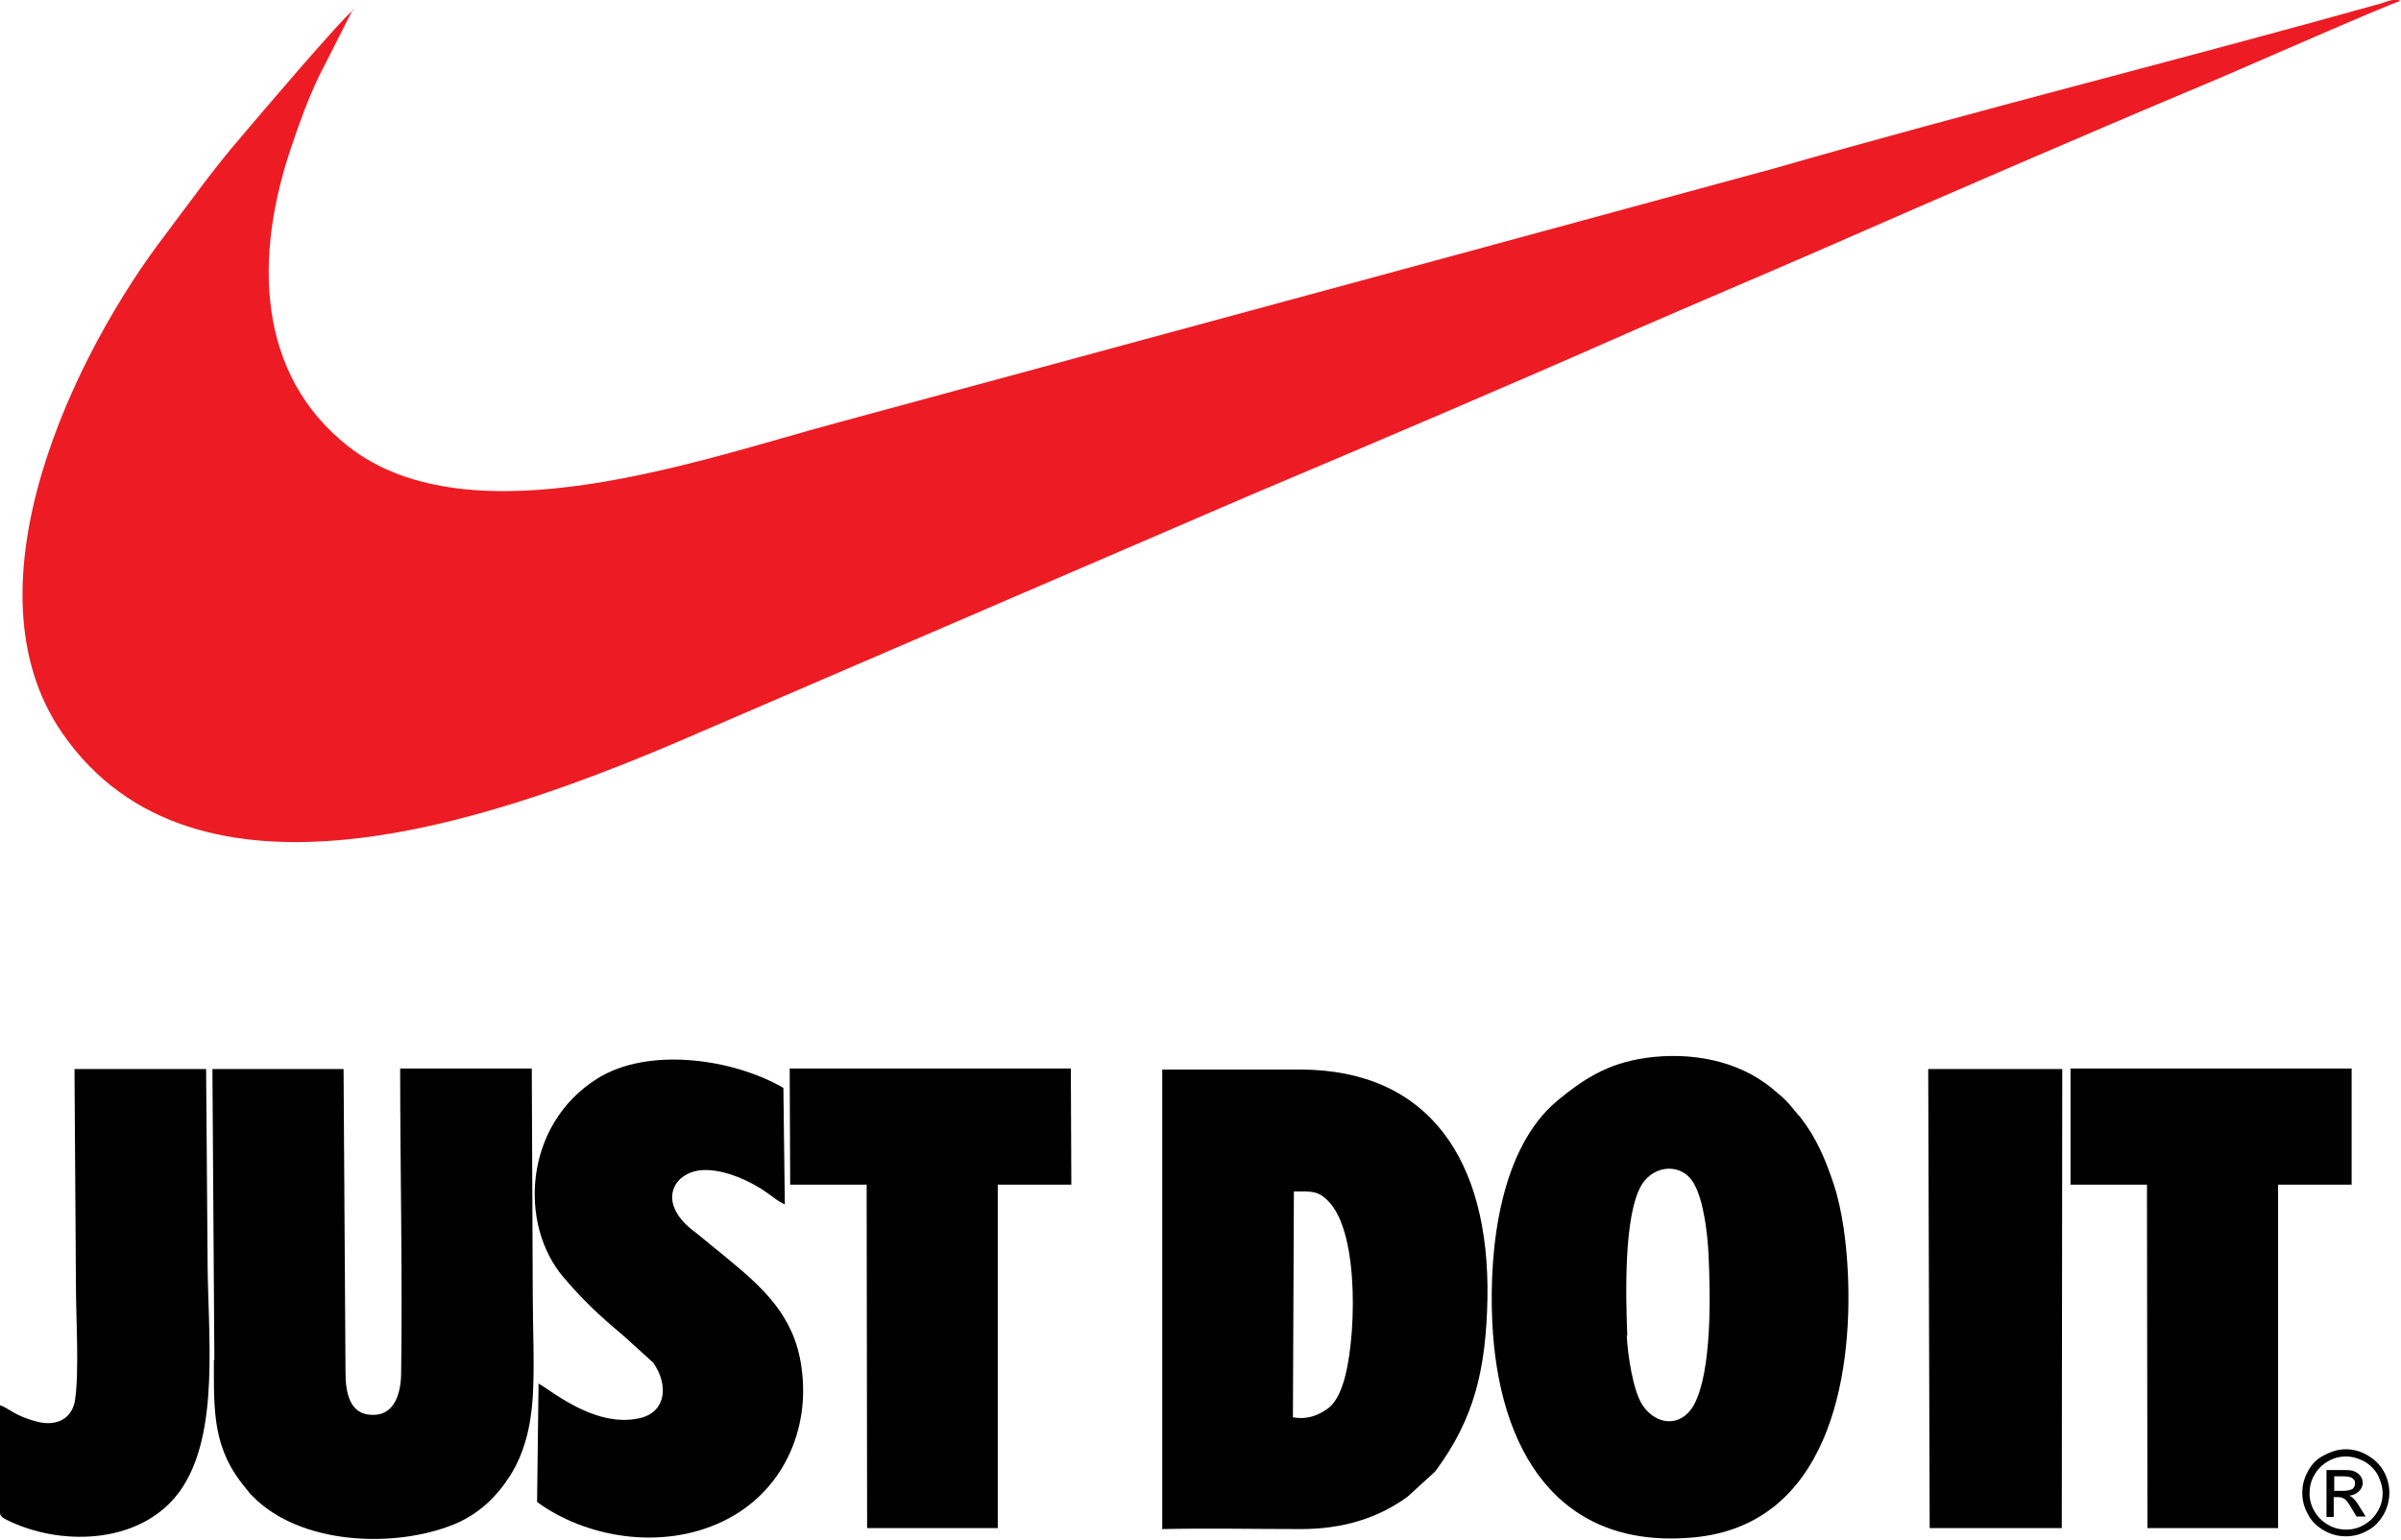
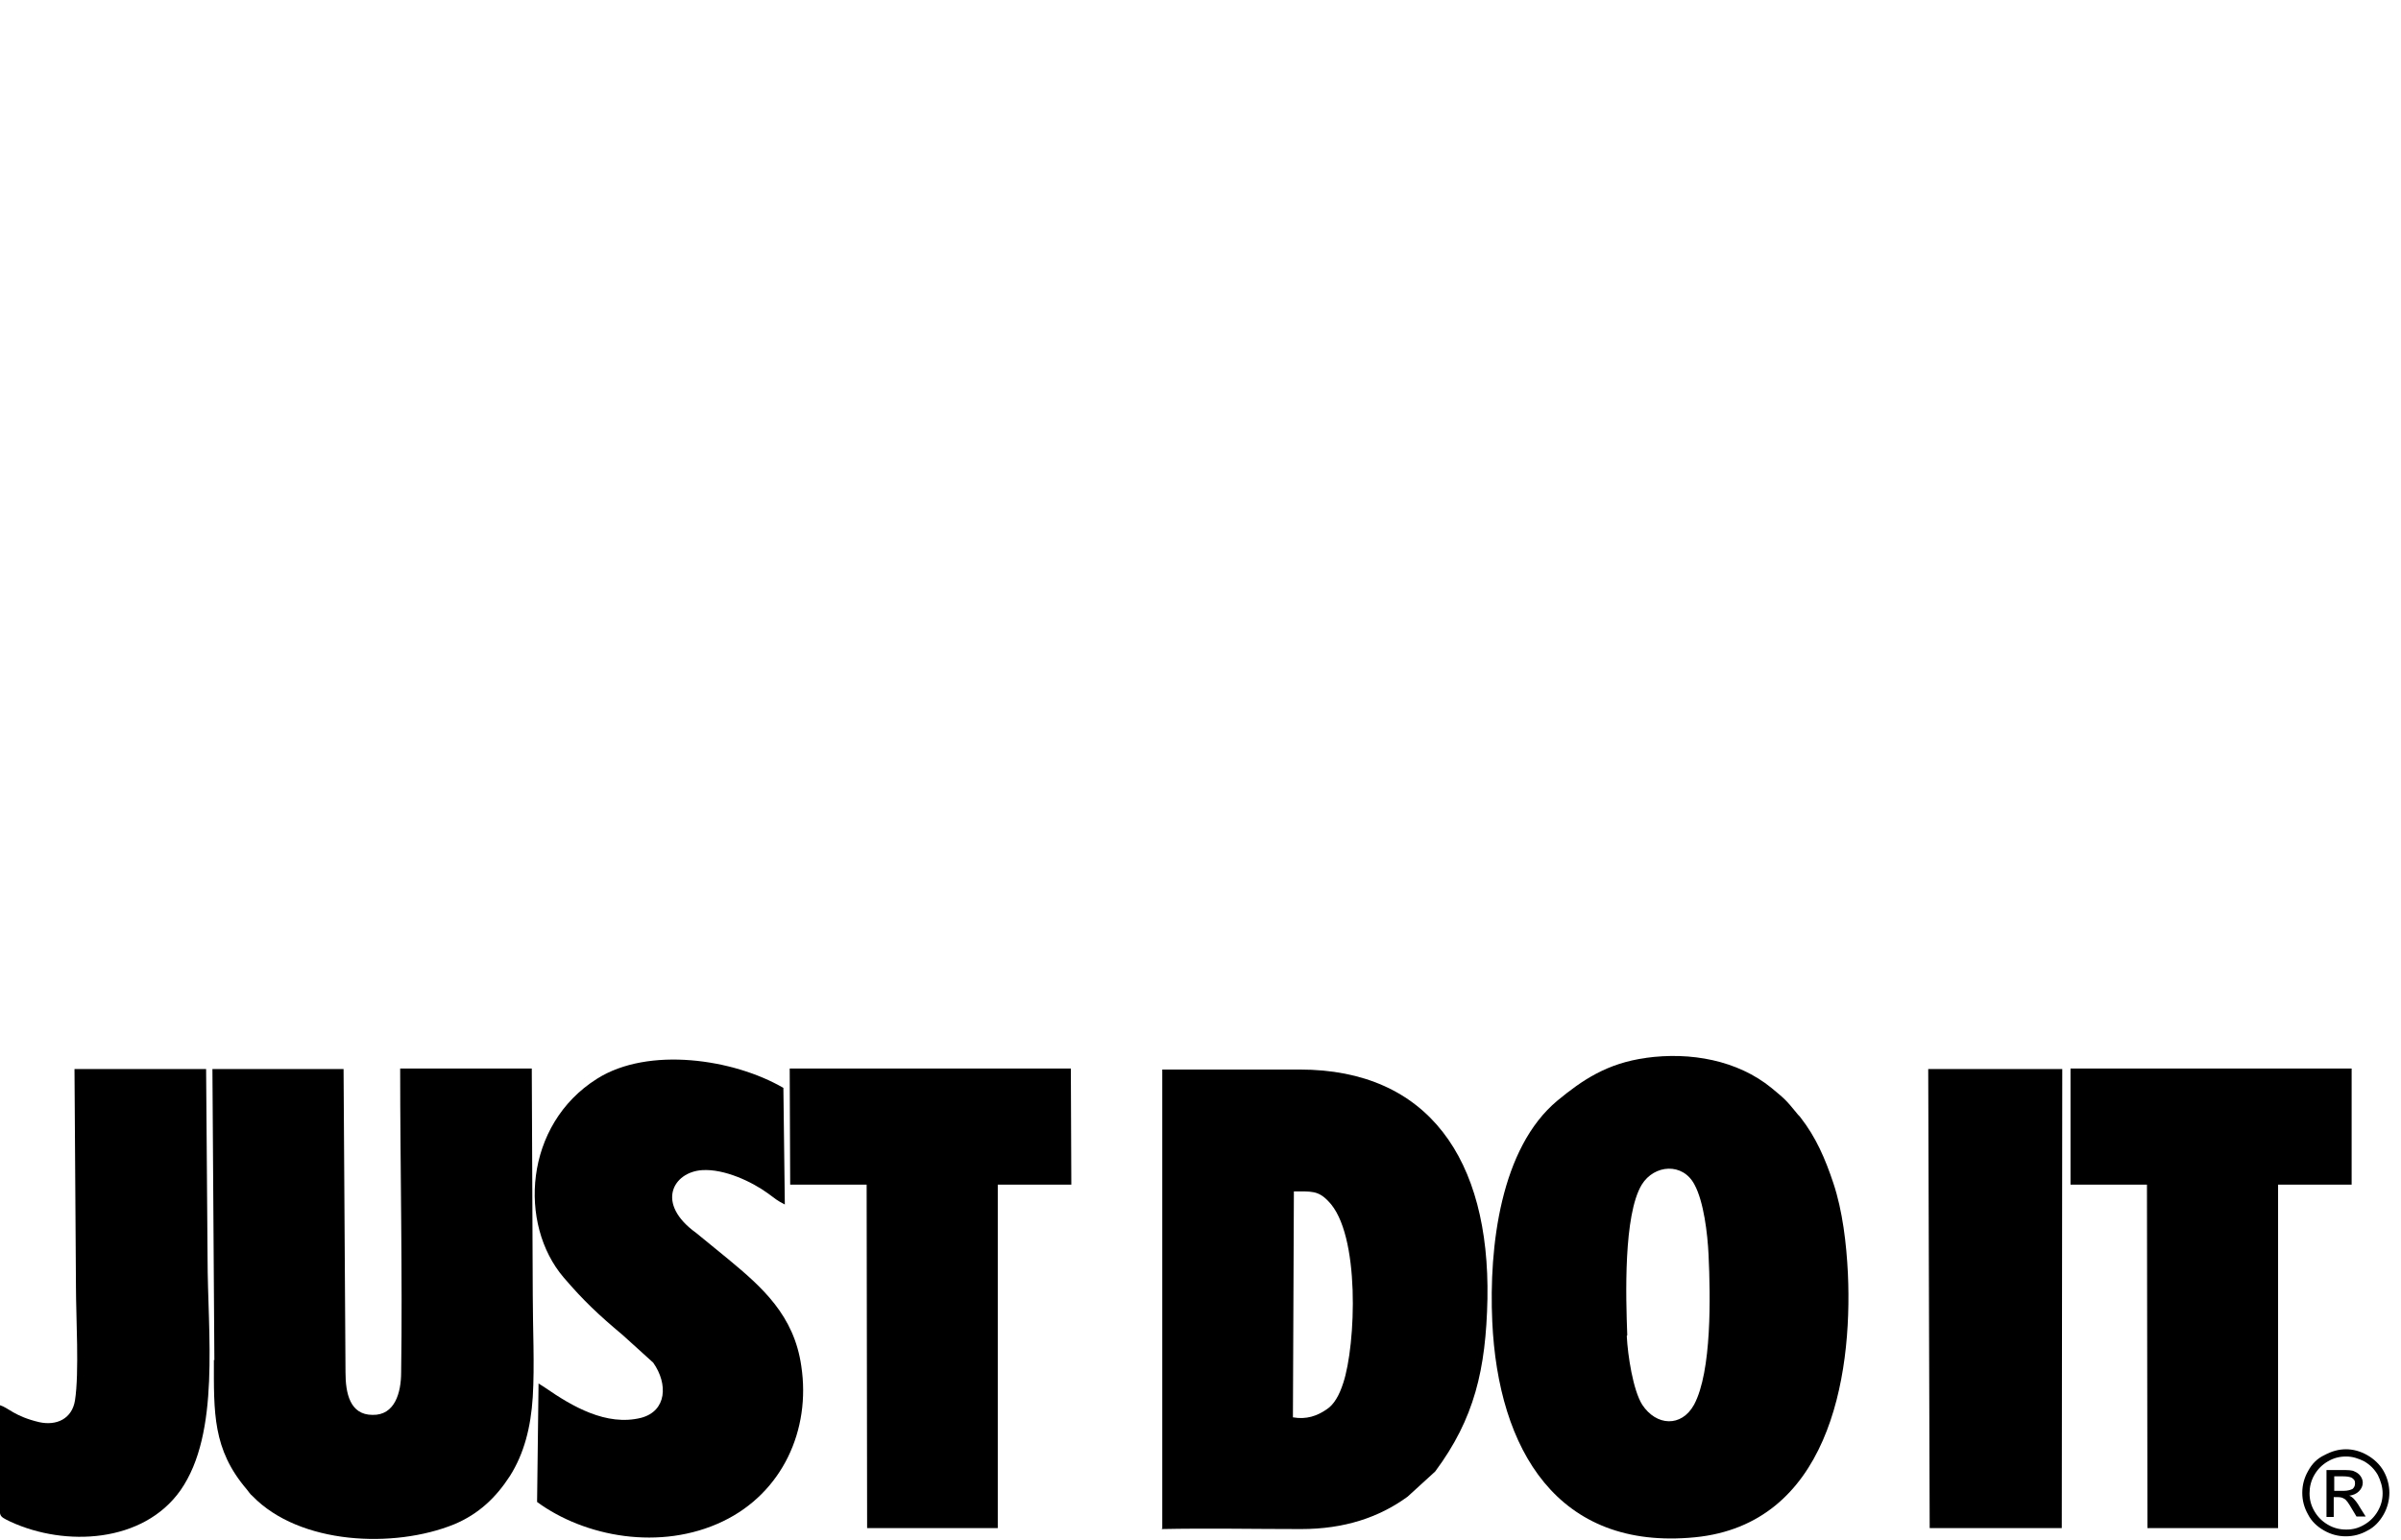
<svg xmlns="http://www.w3.org/2000/svg" width="120" height="77" viewBox="0 0 120 77" fill="none">
  <g clip-path="url(#clip0_160_4053)">
-     <path fill-rule="evenodd" clip-rule="evenodd" d="M17.679 0.484C17.147 0.847 12.866 5.877 12.092 6.796C10.69 8.417 9.577 9.989 8.32 11.657C3.725 17.631 -1.959 29.336 3.12 36.663C9.698 46.167 24.329 41.137 33.737 37.147L62.467 24.765C68.876 22.056 75.188 19.372 81.596 16.542C84.813 15.14 87.908 13.834 91.125 12.431C97.364 9.698 104.112 6.772 110.327 4.16C111.173 3.822 119.444 0.17 119.976 0.049C119.71 -0.096 119.372 0.049 119.009 0.17C108.997 2.975 98.598 5.563 88.682 8.417L73.035 12.673L41.742 21.162C35.018 22.975 23.531 27.111 17.413 22.322C12.793 18.695 12.721 12.794 14.535 7.425C14.946 6.192 15.381 4.982 15.937 3.822L17.63 0.484H17.679Z" fill="#ED1C24" />
    <path fill-rule="evenodd" clip-rule="evenodd" d="M81.329 66.747C81.256 64.837 81.135 60.75 82.054 59.226C82.683 58.211 84.11 58.114 84.69 59.226C85.15 60.073 85.343 61.669 85.392 62.733C85.488 64.789 85.561 68.561 84.666 70.23C84.037 71.367 82.78 71.294 82.078 70.23C81.619 69.504 81.353 67.763 81.305 66.796L81.329 66.747ZM82.272 52.89C80.313 53.156 79.08 54.003 77.846 55.018C74.993 57.388 74.412 62.322 74.582 66.07C74.872 72.479 77.846 77.533 84.715 76.856C91.317 76.203 92.598 68.996 92.357 63.676C92.284 62.177 92.091 60.532 91.631 59.154C91.22 57.92 90.76 56.856 89.987 55.865C89.938 55.792 89.866 55.744 89.817 55.671C89.261 54.994 89.237 54.97 88.535 54.389C86.843 53.011 84.497 52.576 82.248 52.89H82.272Z" fill="black" />
    <path fill-rule="evenodd" clip-rule="evenodd" d="M64.667 59.565C65.538 59.565 65.877 59.517 66.384 60.049C68.005 61.669 67.763 67.255 67.134 69.142C66.941 69.746 66.675 70.23 66.288 70.472C65.828 70.786 65.296 70.98 64.619 70.859L64.667 59.565ZM58.041 76.445C60.363 76.397 62.709 76.445 65.03 76.445C67.183 76.445 68.924 75.865 70.351 74.825L71.729 73.567C73.688 70.931 74.268 68.465 74.341 64.934C74.462 57.969 71.391 53.471 64.958 53.471H58.089V76.469L58.041 76.445Z" fill="black" />
    <path fill-rule="evenodd" clip-rule="evenodd" d="M10.69 67.981C10.69 70.617 10.617 72.454 12.334 74.462C12.455 74.607 12.479 74.679 12.624 74.8C14.97 77.219 19.686 77.436 22.709 76.203C23.918 75.695 24.789 74.873 25.49 73.785C26.192 72.672 26.53 71.366 26.627 69.843C26.724 68.246 26.627 66.384 26.627 64.74L26.578 53.422H20C20 58.283 20.121 63.845 20.049 68.609C20.049 69.625 19.735 70.762 18.622 70.737C17.485 70.737 17.268 69.649 17.268 68.609L17.171 53.446H10.617L10.714 68.005L10.69 67.981Z" fill="black" />
    <path fill-rule="evenodd" clip-rule="evenodd" d="M26.843 75.091C29.213 76.832 33.01 77.557 36.13 76.058C39.104 74.631 40.531 71.487 40.048 68.295C39.685 65.756 38.089 64.353 36.396 62.95L34.8 61.645C32.744 60.169 33.639 58.597 35.09 58.501C36.202 58.428 37.581 59.081 38.379 59.661C38.742 59.928 38.838 60.024 39.225 60.218L39.153 54.389C36.662 52.938 32.406 52.31 29.842 53.93C26.19 56.227 25.9 61.209 28.173 63.869C29.189 65.054 29.915 65.732 31.124 66.747L32.647 68.126C33.397 69.19 33.325 70.544 32.043 70.883C30.302 71.318 28.584 70.302 27.254 69.383L26.916 69.166L26.843 75.091Z" fill="black" />
    <path fill-rule="evenodd" clip-rule="evenodd" d="M39.493 59.226H43.314L43.338 76.397H49.868V59.226H53.544L53.52 53.422H39.469L39.493 59.226Z" fill="black" />
    <path fill-rule="evenodd" clip-rule="evenodd" d="M103.482 59.226H107.303L107.328 76.397H113.857V59.226H117.533V53.422H103.482V59.226Z" fill="black" />
    <path fill-rule="evenodd" clip-rule="evenodd" d="M3.796 64.304C3.796 65.827 3.965 68.633 3.748 70.011C3.602 70.93 2.829 71.293 1.958 71.1C0.725 70.809 0.41 70.374 -0.001 70.253V74.969C-0.001 75.815 -0.122 75.767 0.531 76.081C3.264 77.339 7.157 77.145 9.02 74.509C11.027 71.632 10.374 66.674 10.374 62.901L10.301 53.445H3.723L3.796 64.304Z" fill="black" />
    <path fill-rule="evenodd" clip-rule="evenodd" d="M96.444 76.396H103.046L103.07 53.445H96.371L96.444 76.396Z" fill="black" />
    <path d="M117.243 72.455C117.606 72.455 117.968 72.552 118.307 72.745C118.646 72.939 118.936 73.205 119.129 73.543C119.323 73.882 119.419 74.269 119.419 74.632C119.419 74.994 119.323 75.381 119.129 75.72C118.936 76.058 118.67 76.349 118.331 76.518C117.993 76.711 117.63 76.808 117.243 76.808C116.856 76.808 116.493 76.711 116.155 76.518C115.816 76.325 115.526 76.058 115.357 75.72C115.163 75.381 115.066 75.019 115.066 74.632C115.066 74.245 115.163 73.882 115.357 73.543C115.55 73.181 115.816 72.915 116.179 72.745C116.542 72.552 116.88 72.455 117.267 72.455H117.243ZM117.243 72.818C116.929 72.818 116.638 72.89 116.348 73.06C116.058 73.229 115.84 73.447 115.671 73.737C115.502 74.027 115.429 74.341 115.429 74.656C115.429 74.97 115.502 75.26 115.671 75.551C115.84 75.841 116.058 76.058 116.348 76.228C116.638 76.397 116.929 76.47 117.267 76.47C117.606 76.47 117.872 76.397 118.162 76.228C118.452 76.058 118.67 75.841 118.839 75.551C119.008 75.26 119.081 74.97 119.081 74.656C119.081 74.341 118.984 74.027 118.839 73.737C118.67 73.447 118.452 73.229 118.162 73.06C117.872 72.915 117.582 72.818 117.267 72.818H117.243ZM116.276 75.841V73.495H117.074C117.34 73.495 117.557 73.495 117.678 73.567C117.799 73.616 117.896 73.689 117.968 73.785C118.041 73.882 118.089 74.003 118.089 74.124C118.089 74.293 118.017 74.438 117.896 74.559C117.775 74.68 117.606 74.752 117.412 74.777C117.485 74.801 117.557 74.849 117.606 74.898C117.702 74.994 117.823 75.139 117.944 75.357L118.234 75.817H117.775L117.557 75.454C117.388 75.164 117.267 74.97 117.146 74.922C117.074 74.874 116.977 74.849 116.856 74.849H116.638V75.841H116.251H116.276ZM116.663 74.535H117.122C117.34 74.535 117.485 74.487 117.582 74.438C117.654 74.366 117.702 74.293 117.702 74.172C117.702 74.1 117.702 74.051 117.654 73.979C117.606 73.93 117.557 73.882 117.485 73.858C117.412 73.834 117.291 73.809 117.098 73.809H116.663V74.511V74.535Z" fill="black" />
  </g>
  <defs>
    <clipPath id="clip0_160_4053">
      <rect width="120" height="76.929" fill="white" />
    </clipPath>
  </defs>
</svg>